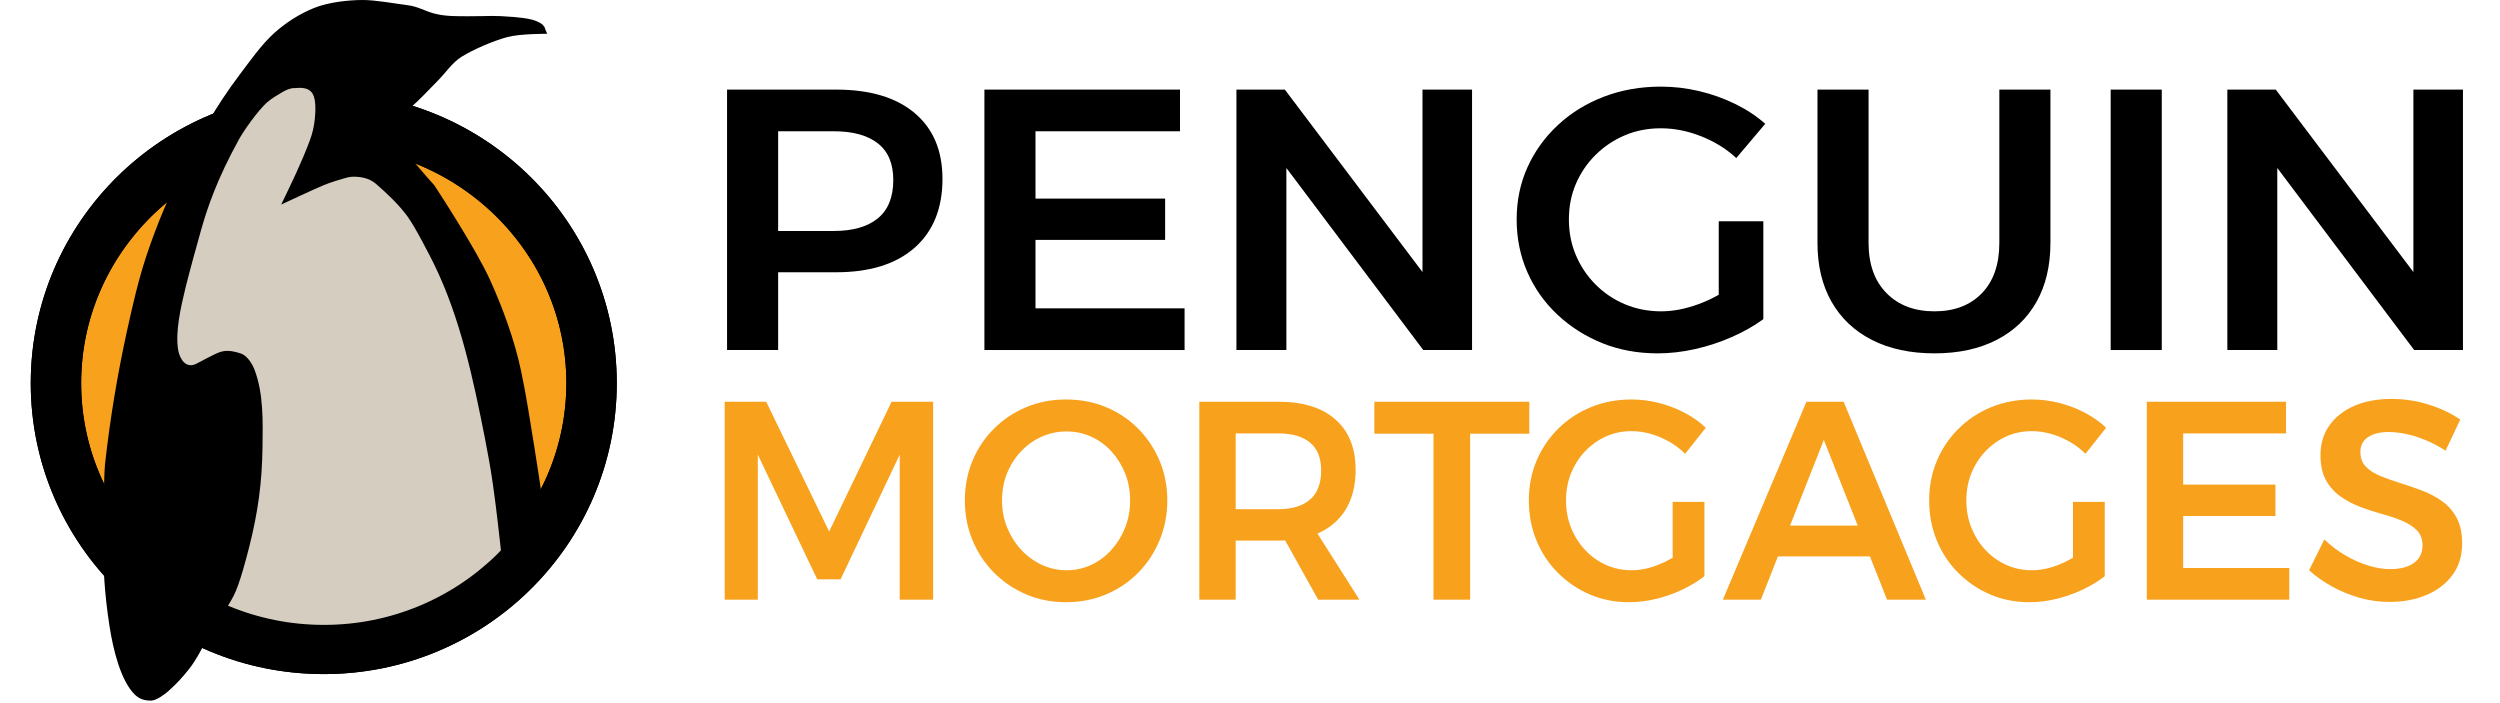
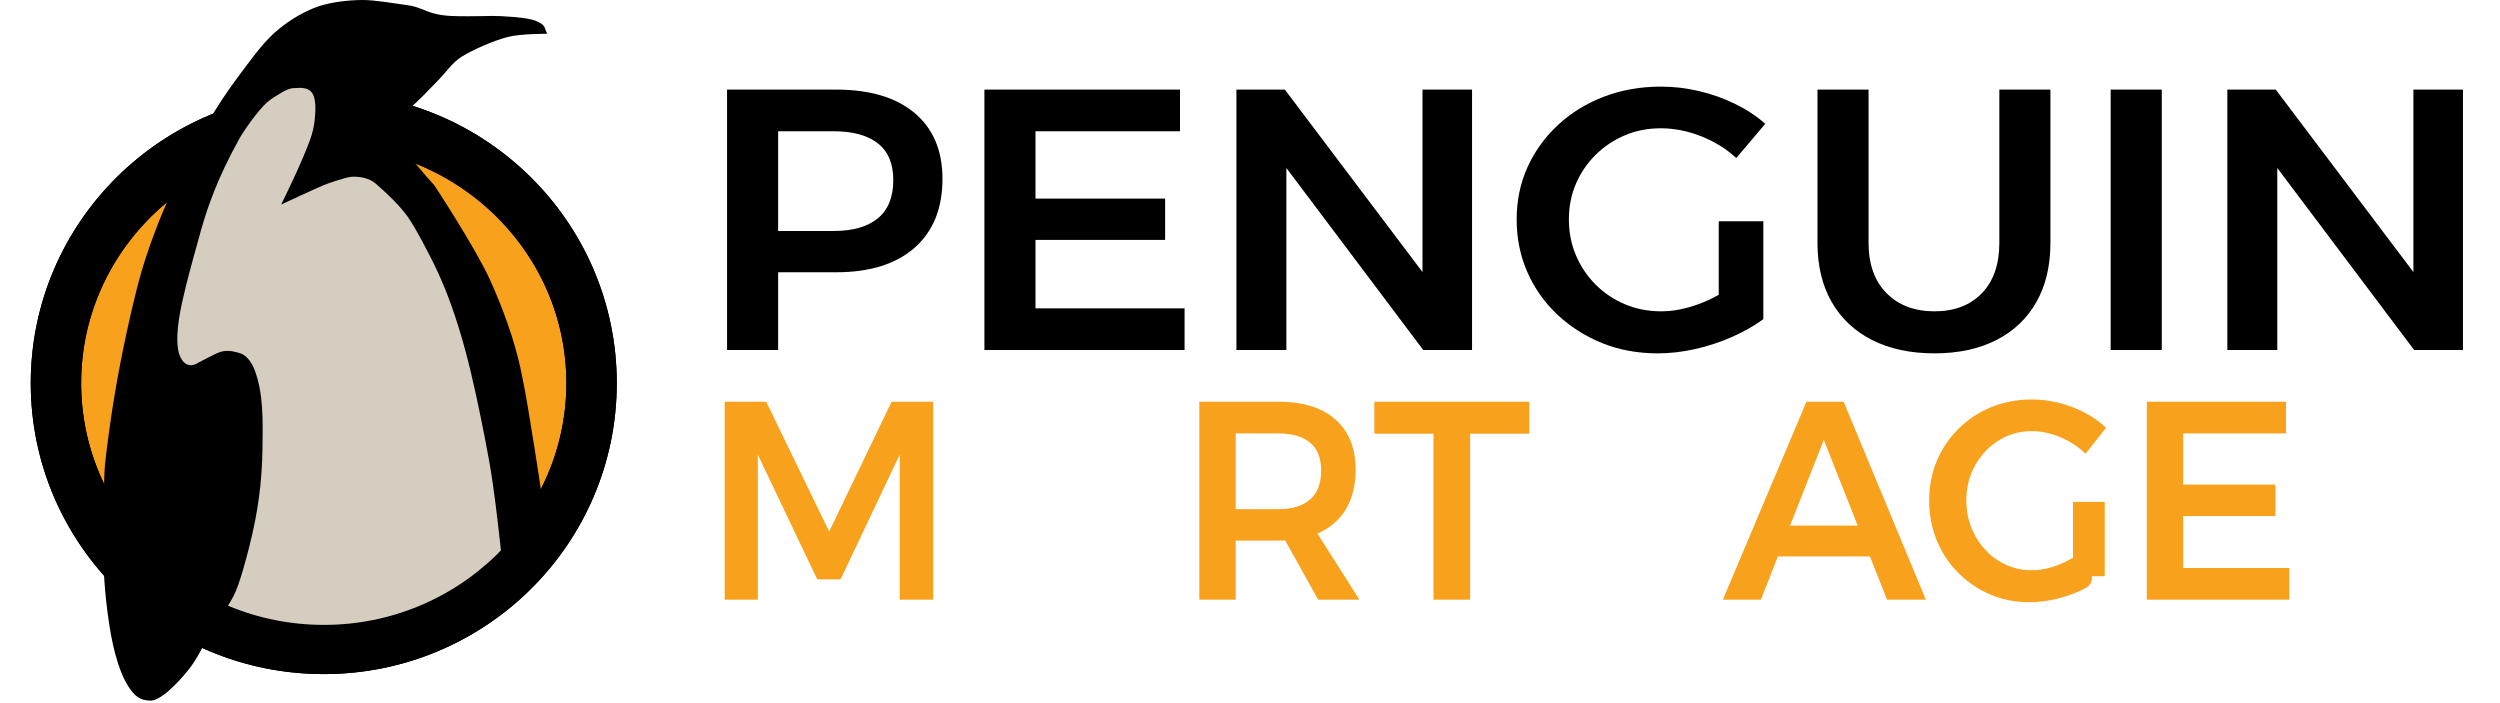
<svg xmlns="http://www.w3.org/2000/svg" width="100%" height="100%" viewBox="0 0 224 63" version="1.1" xml:space="preserve" style="fill-rule:evenodd;clip-rule:evenodd;stroke-linecap:round;stroke-linejoin:round;stroke-miterlimit:1.5;">
  <g transform="matrix(0.32,0,0,0.32,0,0)">
    <g transform="matrix(0.252,0,0,0.248,6.732,0)">
      <g transform="matrix(1.209,0,0,1.311,-106.957,-178.771)">
        <ellipse cx="363.918" cy="466.337" rx="246.127" ry="227.383" style="fill:rgb(247,161,28);stroke:black;stroke-width:46.33px;" />
      </g>
      <g transform="matrix(1.209,0,0,1.311,-106.957,-178.771)">
        <ellipse cx="363.918" cy="466.337" rx="246.127" ry="227.383" style="fill:none;stroke:black;stroke-width:46.33px;" />
      </g>
      <path d="M353.475,66.689C353.475,66.689 374.906,80.578 350.639,75.042C345.933,73.969 340.92,74.048 336.123,73.852C328.61,73.545 321.058,73.383 313.554,72.919C300.523,72.113 285.885,70.335 274.229,77.49C262.823,84.492 260.102,98.716 252.607,109.104C240.937,125.277 225.009,137.359 213.225,153.529C206.3,163.031 204.696,175.55 200.865,186.427C193.29,207.938 182.547,229.244 173.438,250.167C168.106,262.414 160.7,275.103 157.541,288.215C155.185,297.99 157.384,308.791 157.012,318.662C156.401,334.877 155.09,352.721 152.378,368.778C150.124,382.121 143.755,395.025 140.821,408.411C135.531,432.545 133.96,460.217 134.193,484.821C134.287,494.706 134.623,505.388 136.039,515.215C136.256,516.723 138.546,524.644 141.115,524.223C142.498,523.997 141.405,518.812 140.724,520.037C140.168,521.038 144.059,544.117 144.148,546.518C144.921,567.297 146.916,586.875 149.241,607.485C151.547,627.929 150.931,647.093 157.029,667.196C163.749,689.348 192.654,703.808 213.623,707.818C236.489,712.192 264.908,707.178 288.655,709.002C298.636,709.769 308.279,713.295 318.316,713.918C373.136,717.322 429.672,710.352 479.607,686.688C501.003,676.548 518.697,664.386 535.542,647.831C540.414,643.042 550.818,636.201 553.228,629.843C557.064,619.724 554.471,609.283 553.78,598.828C551.789,568.721 549.213,549.901 542.825,519.863C540.066,506.889 535.743,493.781 534.368,480.554C531.838,456.216 531.417,434.064 517.738,412.762C515.622,409.465 506.844,385.889 506.329,385.816C505.534,385.702 507.284,384.432 507.342,383.632C507.481,381.72 507.119,379.803 506.944,377.894C506.27,370.565 504.689,364.309 504.366,356.961C503.54,338.183 498.508,320.945 493.652,302.915C482.759,262.475 456.878,219.929 429.694,188.266C424.585,182.315 419.588,174.481 413.125,169.864C405.855,164.672 397.218,163.784 392.275,154.85C387.291,145.843 386.001,107.995 387.065,97.925C388.073,88.397 394.023,72.61 380.705,67.171C372.95,64.004 361.65,66.192 353.475,66.689Z" style="fill:rgb(213,205,191);stroke:black;stroke-width:4px;" />
      <path d="M630.837,437.726C628.044,599.813 495.747,730.541 333.195,730.541C168.898,730.541 35.509,596.99 35.509,432.493C35.509,428.882 35.573,425.286 35.7,421.707" style="fill:none;stroke:black;stroke-width:50.05px;" />
      <path d="M576.875,571.018C573.824,549.514 570.772,528.008 567.303,506.568C562.55,477.189 558.315,447.699 552.213,418.571C545.03,384.283 532.282,348.643 518.008,316.551C501.527,279.496 455.88,209.232 455.88,209.232C435.192,186.002 402.78,145.391 402.78,145.391C402.78,145.391 426.407,124.601 436.011,115.435C444.441,107.39 452.264,98.733 460.405,90.398C468.767,81.836 475.807,70.641 486.182,64.066C498.951,55.974 521.181,46.165 537.019,41.846C551.28,37.957 581.21,38.154 581.21,38.154L578.774,32.071C578.67,31.477 578.558,30.835 578.186,30.361C577.059,28.923 575.932,27.365 574.357,26.438C571.183,24.569 567.766,22.985 564.187,22.117C557.765,20.558 551.161,19.755 544.575,19.21C519.242,17.113 519.355,18.386 493.83,18.338C481.3,18.315 468.31,18.607 456.03,15.34C444.926,12.385 438.091,7.421 426.336,5.89C411.084,3.904 390.608,-0.066 375.791,0C359.918,0.071 337.957,2.542 322.272,9.003C306.102,15.663 291.382,25.209 278.415,36.902C263.978,49.921 250.211,70.045 239.967,83.768C212.243,120.902 193.722,155.703 172.946,197.641C161.361,221.028 148.674,250.472 136.283,287.875C127.368,314.784 120.441,345.53 114.47,373.241C103.586,423.752 95.669,472.297 89.996,523.756C88.552,536.853 88.072,603.078 88.056,604.305C87.584,639.958 89.391,669.926 94.83,706.101C98.991,733.772 107.371,767.983 122.615,783.766C126.493,787.781 132.178,791.308 141.468,791C147.099,790.813 155.986,784.219 160.261,780.373C170.305,771.339 176.812,763.644 183.127,755.642C192.03,744.358 198.374,730.309 205.344,717.893C213.972,702.524 224.814,688.422 232.875,672.748C239.67,659.537 247.613,627.83 250.392,616.676C259.926,578.405 264.462,544.635 264.951,505.015C265.299,476.831 266.32,444.458 256.037,417.347C253.425,410.46 247.887,401.193 240.142,398.84C228.984,395.45 222.473,394.757 212.586,399.628C209.312,401.241 195.93,408.09 192.8,409.967C179.536,417.921 172.809,404.206 171.315,395.5C167.701,374.445 174.406,346.178 179.43,324.788C182.297,312.58 193.774,269.788 197.242,257.737C203.732,235.185 213.791,203.347 238.898,157.187C244.447,146.986 259.972,124.686 270.017,115.589C275.056,111.025 281.092,107.684 286.866,104.097C290.067,102.109 296.483,99.048 300.675,99.489C302.748,99.707 315.773,96.592 320.961,106.378C324.567,113.179 323.878,126.789 323.067,134.445C322.132,143.271 320.481,150.543 317.417,158.873C308.353,183.516 297.006,207.278 285.691,230.972C285.691,230.972 321.602,213.848 333.195,208.934C340.339,205.906 354.043,201.803 355.248,201.486C358.235,200.702 361.228,199.716 364.312,199.576C373.833,199.143 383.741,201.123 391.083,207.623C403.388,218.517 416.365,230.886 426.12,244.451C435.008,256.81 452.3,291.502 455.482,298.104C484.994,359.346 499.231,428.754 512.134,495.034C515.549,512.572 518.64,530.184 521.1,547.881C524.816,574.607 527.738,601.439 530.66,628.264L576.875,571.018Z" />
    </g>
    <g transform="matrix(0.992,0,0,1,5.495,2)">
      <path d="M230.456,23.087C239.998,23.087 247.387,25.275 252.625,29.65C257.862,34.025 260.481,40.171 260.481,48.087C260.481,56.351 257.862,62.775 252.625,67.358C247.387,71.941 239.998,74.233 230.456,74.233L207.749,74.233L214.098,68.087L214.098,96.004L199.678,96.004L199.678,23.087L230.456,23.087ZM229.81,62.671C235.191,62.671 239.334,61.49 242.24,59.129C245.145,56.768 246.598,53.191 246.598,48.4C246.598,43.816 245.145,40.396 242.24,38.139C239.334,35.882 235.191,34.754 229.81,34.754L207.749,34.754L214.098,28.608L214.098,68.816L207.749,62.671L229.81,62.671Z" style="fill-rule:nonzero;" />
      <path d="M272.318,23.087L327.525,23.087L327.525,34.754L286.739,34.754L286.739,53.608L323.328,53.608L323.328,65.171L286.739,65.171L286.739,84.337L328.816,84.337L328.816,96.004L272.318,96.004L272.318,23.087Z" style="fill-rule:nonzero;" />
      <path d="M343.452,23.087L357.119,23.087L399.735,79.129L395.969,80.379L395.969,23.087L409.959,23.087L409.959,96.004L396.184,96.004L353.783,40.066L357.55,38.816L357.55,96.004L343.452,96.004L343.452,23.087Z" style="fill-rule:nonzero;" />
      <path d="M484.536,42.254C481.738,39.685 478.438,37.653 474.636,36.16C470.833,34.667 467.031,33.921 463.228,33.921C459.569,33.921 456.179,34.58 453.059,35.9C449.938,37.219 447.194,39.042 444.826,41.369C442.458,43.695 440.611,46.386 439.284,49.441C437.957,52.497 437.293,55.83 437.293,59.441C437.293,63.053 437.957,66.403 439.284,69.494C440.611,72.584 442.458,75.31 444.826,77.671C447.194,80.032 449.956,81.872 453.112,83.191C456.269,84.511 459.677,85.171 463.336,85.171C466.708,85.171 470.241,84.494 473.936,83.139C477.631,81.785 480.949,79.962 483.89,77.671L492.177,87.358C489.594,89.233 486.635,90.9 483.299,92.358C479.962,93.816 476.501,94.945 472.914,95.744C469.326,96.542 465.811,96.941 462.367,96.941C456.7,96.941 451.48,95.987 446.709,94.077C441.938,92.167 437.723,89.511 434.064,86.108C430.406,82.705 427.572,78.73 425.563,74.181C423.554,69.632 422.55,64.719 422.55,59.441C422.55,54.164 423.572,49.285 425.617,44.806C427.661,40.327 430.531,36.386 434.226,32.983C437.921,29.58 442.243,26.941 447.194,25.066C452.144,23.191 457.489,22.254 463.228,22.254C466.887,22.254 470.492,22.671 474.044,23.504C477.595,24.337 480.985,25.535 484.213,27.098C487.442,28.66 490.276,30.518 492.715,32.671L484.536,42.254ZM479.586,59.962L492.177,59.962L492.177,87.358L479.586,87.358L479.586,59.962Z" style="fill-rule:nonzero;" />
      <path d="M521.879,66.004C521.879,71.976 523.565,76.664 526.937,80.066C530.309,83.469 534.829,85.171 540.496,85.171C546.092,85.171 550.54,83.487 553.841,80.119C557.141,76.751 558.791,72.046 558.791,66.004L558.791,23.087L573.211,23.087L573.211,66.004C573.211,72.393 571.902,77.896 569.283,82.514C566.665,87.132 562.898,90.691 557.984,93.191C553.069,95.691 547.24,96.941 540.496,96.941C533.681,96.941 527.798,95.691 522.847,93.191C517.897,90.691 514.095,87.132 511.44,82.514C508.786,77.896 507.458,72.393 507.458,66.004L507.458,23.087L521.879,23.087L521.879,66.004Z" style="fill-rule:nonzero;" />
      <rect x="590.215" y="23.087" width="14.42" height="72.917" style="fill-rule:nonzero;" />
      <path d="M623.145,23.087L636.812,23.087L679.428,79.129L675.661,80.379L675.661,23.087L689.651,23.087L689.651,96.004L675.877,96.004L633.476,40.066L637.243,38.816L637.243,96.004L623.145,96.004L623.145,23.087Z" style="fill-rule:nonzero;" />
    </g>
    <g transform="matrix(0.988,0,0,1,8.242,90.452)">
      <path d="M197.037,22.037L208.803,22.037L226.645,58.375L244.334,22.037L256.1,22.037L256.1,77.454L246.641,77.454L246.641,36.841L229.875,71.754L223.261,71.754L206.419,36.841L206.419,77.454L197.037,77.454L197.037,22.037Z" style="fill:rgb(247,161,28);fill-rule:nonzero;" />
-       <path d="M293.784,21.404C297.834,21.404 301.603,22.116 305.089,23.541C308.575,24.966 311.613,26.972 314.202,29.558C316.791,32.144 318.817,35.139 320.278,38.544C321.739,41.948 322.47,45.655 322.47,49.666C322.47,53.625 321.739,57.346 320.278,60.829C318.817,64.312 316.791,67.347 314.202,69.933C311.613,72.519 308.575,74.538 305.089,75.989C301.603,77.441 297.834,78.166 293.784,78.166C289.733,78.166 285.978,77.441 282.517,75.989C279.056,74.538 276.019,72.519 273.404,69.933C270.789,67.347 268.751,64.326 267.29,60.869C265.829,57.412 265.098,53.678 265.098,49.666C265.098,45.655 265.829,41.935 267.29,38.504C268.751,35.073 270.789,32.078 273.404,29.519C276.019,26.959 279.056,24.966 282.517,23.541C285.978,22.116 289.733,21.404 293.784,21.404ZM293.938,30.35C291.425,30.35 289.067,30.838 286.862,31.814C284.658,32.791 282.709,34.163 281.017,35.931C279.326,37.699 278.005,39.744 277.057,42.066C276.108,44.389 275.634,46.922 275.634,49.666C275.634,52.411 276.121,54.957 277.095,57.306C278.069,59.655 279.402,61.726 281.094,63.521C282.786,65.315 284.735,66.714 286.939,67.716C289.144,68.719 291.477,69.221 293.938,69.221C296.399,69.221 298.719,68.719 300.898,67.716C303.077,66.714 304.986,65.315 306.627,63.521C308.268,61.726 309.562,59.655 310.511,57.306C311.459,54.957 311.934,52.411 311.934,49.666C311.934,46.922 311.459,44.389 310.511,42.066C309.562,39.744 308.268,37.699 306.627,35.931C304.986,34.163 303.077,32.791 300.898,31.814C298.719,30.838 296.399,30.35 293.938,30.35Z" style="fill:rgb(247,161,28);fill-rule:nonzero;" />
      <path d="M354.001,22.037C360.974,22.037 366.357,23.7 370.151,27.025C373.945,30.35 375.842,35.021 375.842,41.037C375.842,47.318 373.945,52.2 370.151,55.683C366.357,59.166 360.974,60.908 354.001,60.908L341.85,60.908L341.85,77.454L331.544,77.454L331.544,22.037L354.001,22.037ZM354.001,52.121C357.846,52.121 360.82,51.223 362.922,49.429C365.024,47.635 366.075,44.916 366.075,41.275C366.075,37.791 365.024,35.192 362.922,33.477C360.82,31.762 357.846,30.904 354.001,30.904L341.85,30.904L341.85,52.121L354.001,52.121ZM353.616,56.871L363.691,56.871L376.919,77.454L365.229,77.454L353.616,56.871Z" style="fill:rgb(247,161,28);fill-rule:nonzero;" />
      <path d="M381.148,22.037L425.062,22.037L425.062,30.983L408.296,30.983L408.296,77.454L397.914,77.454L397.914,30.983L381.148,30.983L381.148,22.037Z" style="fill:rgb(247,161,28);fill-rule:nonzero;" />
-       <path d="M469.231,36.604C467.231,34.651 464.873,33.107 462.156,31.973C459.438,30.838 456.721,30.271 454.004,30.271C451.389,30.271 448.966,30.772 446.736,31.775C444.506,32.778 442.545,34.163 440.853,35.931C439.161,37.699 437.841,39.744 436.892,42.066C435.944,44.389 435.469,46.922 435.469,49.666C435.469,52.411 435.944,54.957 436.892,57.306C437.841,59.655 439.161,61.726 440.853,63.521C442.545,65.315 444.519,66.714 446.775,67.716C449.03,68.719 451.466,69.221 454.081,69.221C456.49,69.221 459.015,68.706 461.656,67.677C464.296,66.648 466.667,65.262 468.769,63.521L474.691,70.883C472.845,72.308 470.731,73.575 468.347,74.683C465.962,75.791 463.489,76.649 460.925,77.256C458.362,77.863 455.849,78.166 453.388,78.166C449.338,78.166 445.608,77.441 442.199,75.989C438.789,74.538 435.777,72.519 433.162,69.933C430.547,67.347 428.522,64.326 427.087,60.869C425.651,57.412 424.933,53.678 424.933,49.666C424.933,45.655 425.664,41.948 427.125,38.544C428.586,35.139 430.637,32.144 433.278,29.558C435.918,26.972 439.007,24.966 442.545,23.541C446.082,22.116 449.902,21.404 454.004,21.404C456.618,21.404 459.195,21.721 461.733,22.354C464.271,22.987 466.693,23.898 469,25.085C471.307,26.273 473.333,27.685 475.076,29.321L469.231,36.604ZM465.693,50.062L474.691,50.062L474.691,70.883L465.693,70.883L465.693,50.062Z" style="fill:rgb(247,161,28);fill-rule:nonzero;" />
      <path d="M503.608,22.037L514.144,22.037L537.446,77.454L526.449,77.454L508.53,32.725L490.688,77.454L479.921,77.454L503.608,22.037ZM492.303,56.712L524.372,56.712L524.372,65.341L492.303,65.341L492.303,56.712Z" style="fill:rgb(247,161,28);fill-rule:nonzero;" />
-       <path d="M582.686,36.604C580.686,34.651 578.328,33.107 575.61,31.973C572.893,30.838 570.176,30.271 567.459,30.271C564.844,30.271 562.421,30.772 560.191,31.775C557.961,32.778 556,34.163 554.308,35.931C552.616,37.699 551.296,39.744 550.347,42.066C549.399,44.389 548.924,46.922 548.924,49.666C548.924,52.411 549.399,54.957 550.347,57.306C551.296,59.655 552.616,61.726 554.308,63.521C556,65.315 557.973,66.714 560.229,67.716C562.485,68.719 564.921,69.221 567.535,69.221C569.945,69.221 572.47,68.706 575.111,67.677C577.751,66.648 580.122,65.262 582.224,63.521L588.146,70.883C586.3,72.308 584.185,73.575 581.801,74.683C579.417,75.791 576.944,76.649 574.38,77.256C571.816,77.863 569.304,78.166 566.843,78.166C562.793,78.166 559.063,77.441 555.654,75.989C552.244,74.538 549.232,72.519 546.617,69.933C544.002,67.347 541.977,64.326 540.542,60.869C539.106,57.412 538.388,53.678 538.388,49.666C538.388,45.655 539.119,41.948 540.58,38.544C542.041,35.139 544.092,32.144 546.732,29.558C549.373,26.972 552.462,24.966 556,23.541C559.537,22.116 563.357,21.404 567.459,21.404C570.073,21.404 572.65,21.721 575.188,22.354C577.725,22.987 580.148,23.898 582.455,25.085C584.762,26.273 586.787,27.685 588.531,29.321L582.686,36.604ZM579.148,50.062L588.146,50.062L588.146,70.883L579.148,70.883L579.148,50.062Z" style="fill:rgb(247,161,28);fill-rule:nonzero;" />
+       <path d="M582.686,36.604C580.686,34.651 578.328,33.107 575.61,31.973C572.893,30.838 570.176,30.271 567.459,30.271C564.844,30.271 562.421,30.772 560.191,31.775C557.961,32.778 556,34.163 554.308,35.931C552.616,37.699 551.296,39.744 550.347,42.066C549.399,44.389 548.924,46.922 548.924,49.666C548.924,52.411 549.399,54.957 550.347,57.306C551.296,59.655 552.616,61.726 554.308,63.521C556,65.315 557.973,66.714 560.229,67.716C562.485,68.719 564.921,69.221 567.535,69.221C569.945,69.221 572.47,68.706 575.111,67.677C577.751,66.648 580.122,65.262 582.224,63.521C586.3,72.308 584.185,73.575 581.801,74.683C579.417,75.791 576.944,76.649 574.38,77.256C571.816,77.863 569.304,78.166 566.843,78.166C562.793,78.166 559.063,77.441 555.654,75.989C552.244,74.538 549.232,72.519 546.617,69.933C544.002,67.347 541.977,64.326 540.542,60.869C539.106,57.412 538.388,53.678 538.388,49.666C538.388,45.655 539.119,41.948 540.58,38.544C542.041,35.139 544.092,32.144 546.732,29.558C549.373,26.972 552.462,24.966 556,23.541C559.537,22.116 563.357,21.404 567.459,21.404C570.073,21.404 572.65,21.721 575.188,22.354C577.725,22.987 580.148,23.898 582.455,25.085C584.762,26.273 586.787,27.685 588.531,29.321L582.686,36.604ZM579.148,50.062L588.146,50.062L588.146,70.883L579.148,70.883L579.148,50.062Z" style="fill:rgb(247,161,28);fill-rule:nonzero;" />
      <path d="M600.066,22.037L639.519,22.037L639.519,30.904L610.372,30.904L610.372,45.233L636.52,45.233L636.52,54.021L610.372,54.021L610.372,68.587L640.442,68.587L640.442,77.454L600.066,77.454L600.066,22.037Z" style="fill:rgb(247,161,28);fill-rule:nonzero;" />
-       <path d="M684.739,35.733C682.842,34.519 680.907,33.516 678.933,32.725C676.959,31.933 675.101,31.366 673.357,31.023C671.614,30.68 670.025,30.508 668.589,30.508C666.18,30.508 664.244,30.983 662.783,31.933C661.322,32.883 660.591,34.282 660.591,36.129C660.591,37.818 661.117,39.19 662.168,40.246C663.219,41.301 664.603,42.172 666.321,42.858C668.038,43.544 669.922,44.204 671.973,44.837C674.024,45.471 676.075,46.17 678.126,46.935C680.176,47.701 682.061,48.69 683.778,49.904C685.496,51.118 686.867,52.675 687.893,54.575C688.918,56.475 689.431,58.85 689.431,61.7C689.431,65.13 688.533,68.06 686.739,70.487C684.945,72.915 682.496,74.789 679.394,76.108C676.293,77.428 672.768,78.087 668.82,78.087C665.949,78.087 663.142,77.705 660.399,76.939C657.656,76.174 655.067,75.132 652.631,73.812C650.196,72.493 648.004,70.962 646.056,69.221L650.363,60.591C652.208,62.333 654.208,63.824 656.361,65.064C658.515,66.305 660.681,67.255 662.86,67.914C665.039,68.574 667.077,68.904 668.974,68.904C671.896,68.904 674.165,68.323 675.78,67.162C677.395,66.001 678.202,64.365 678.202,62.254C678.202,60.512 677.677,59.114 676.626,58.058C675.575,57.003 674.203,56.119 672.511,55.406C670.82,54.694 668.935,54.06 666.859,53.506C664.782,52.952 662.719,52.292 660.668,51.527C658.617,50.762 656.733,49.785 655.015,48.598C653.298,47.41 651.914,45.893 650.863,44.046C649.812,42.198 649.286,39.85 649.286,37C649.286,33.78 650.132,30.996 651.824,28.648C653.516,26.299 655.861,24.478 658.861,23.185C661.86,21.892 665.385,21.246 669.435,21.246C673.024,21.246 676.523,21.773 679.933,22.829C683.342,23.885 686.329,25.283 688.892,27.025L684.739,35.733Z" style="fill:rgb(247,161,28);fill-rule:nonzero;" />
    </g>
  </g>
</svg>